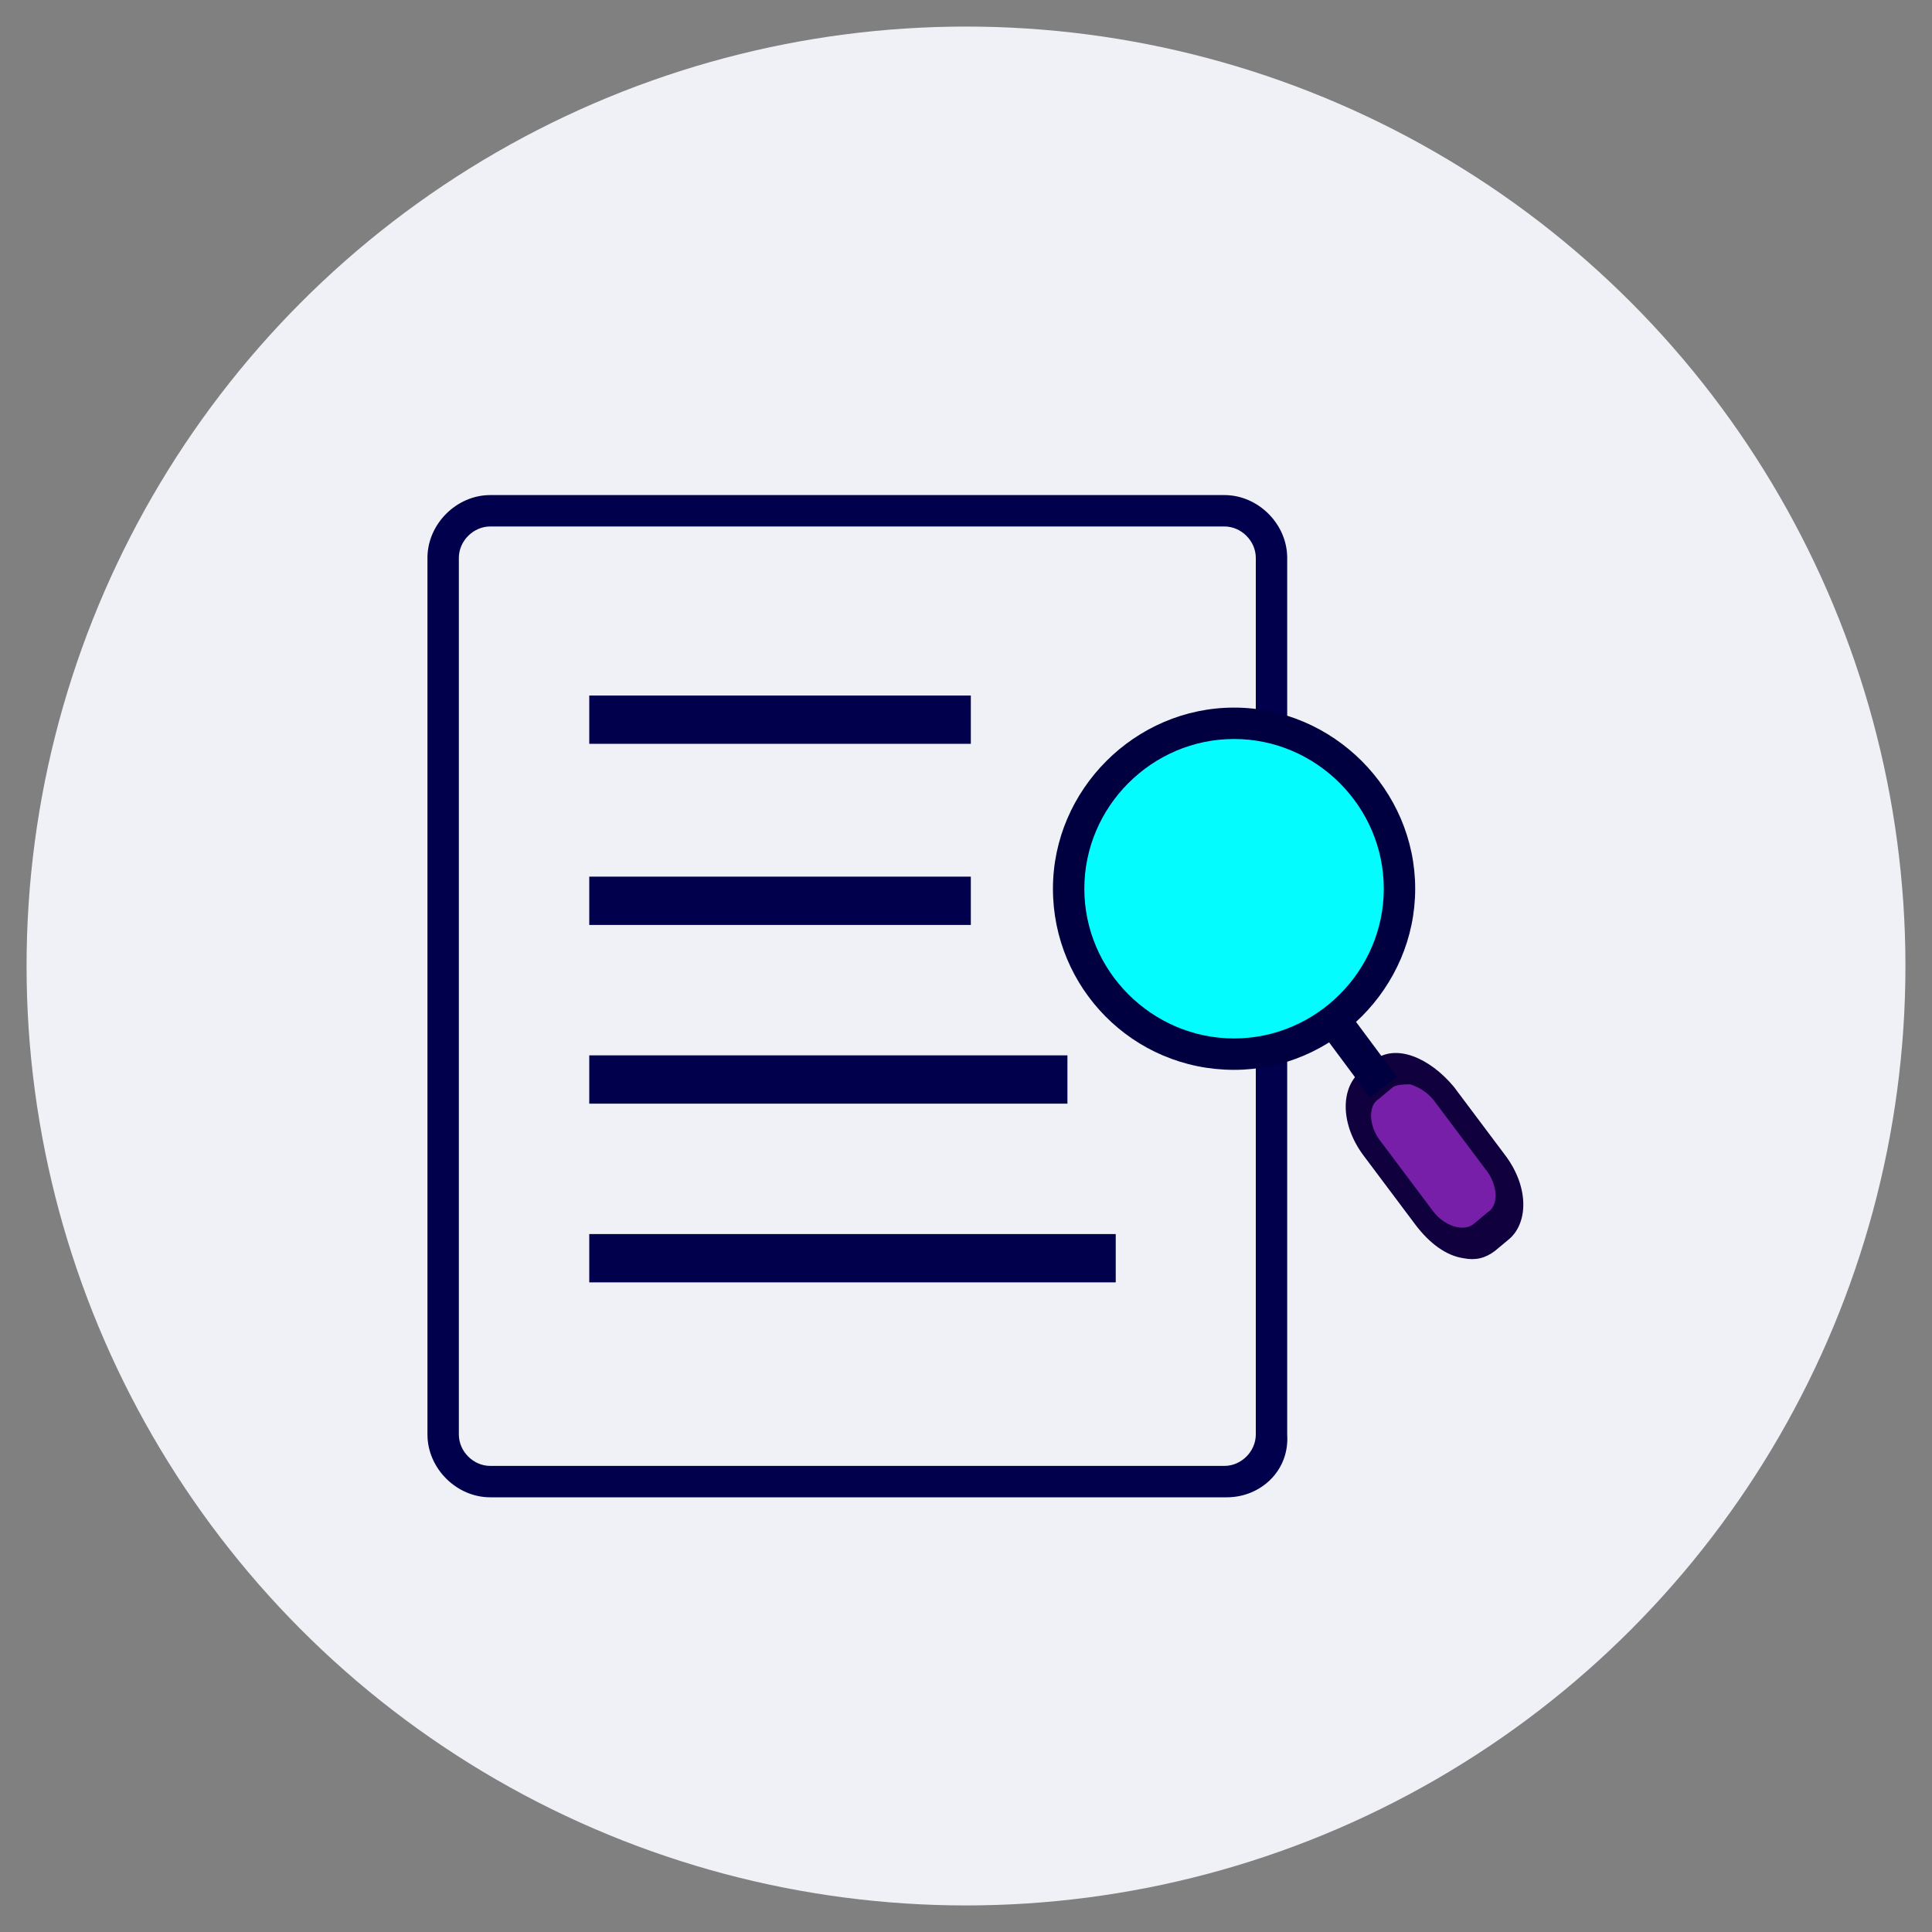
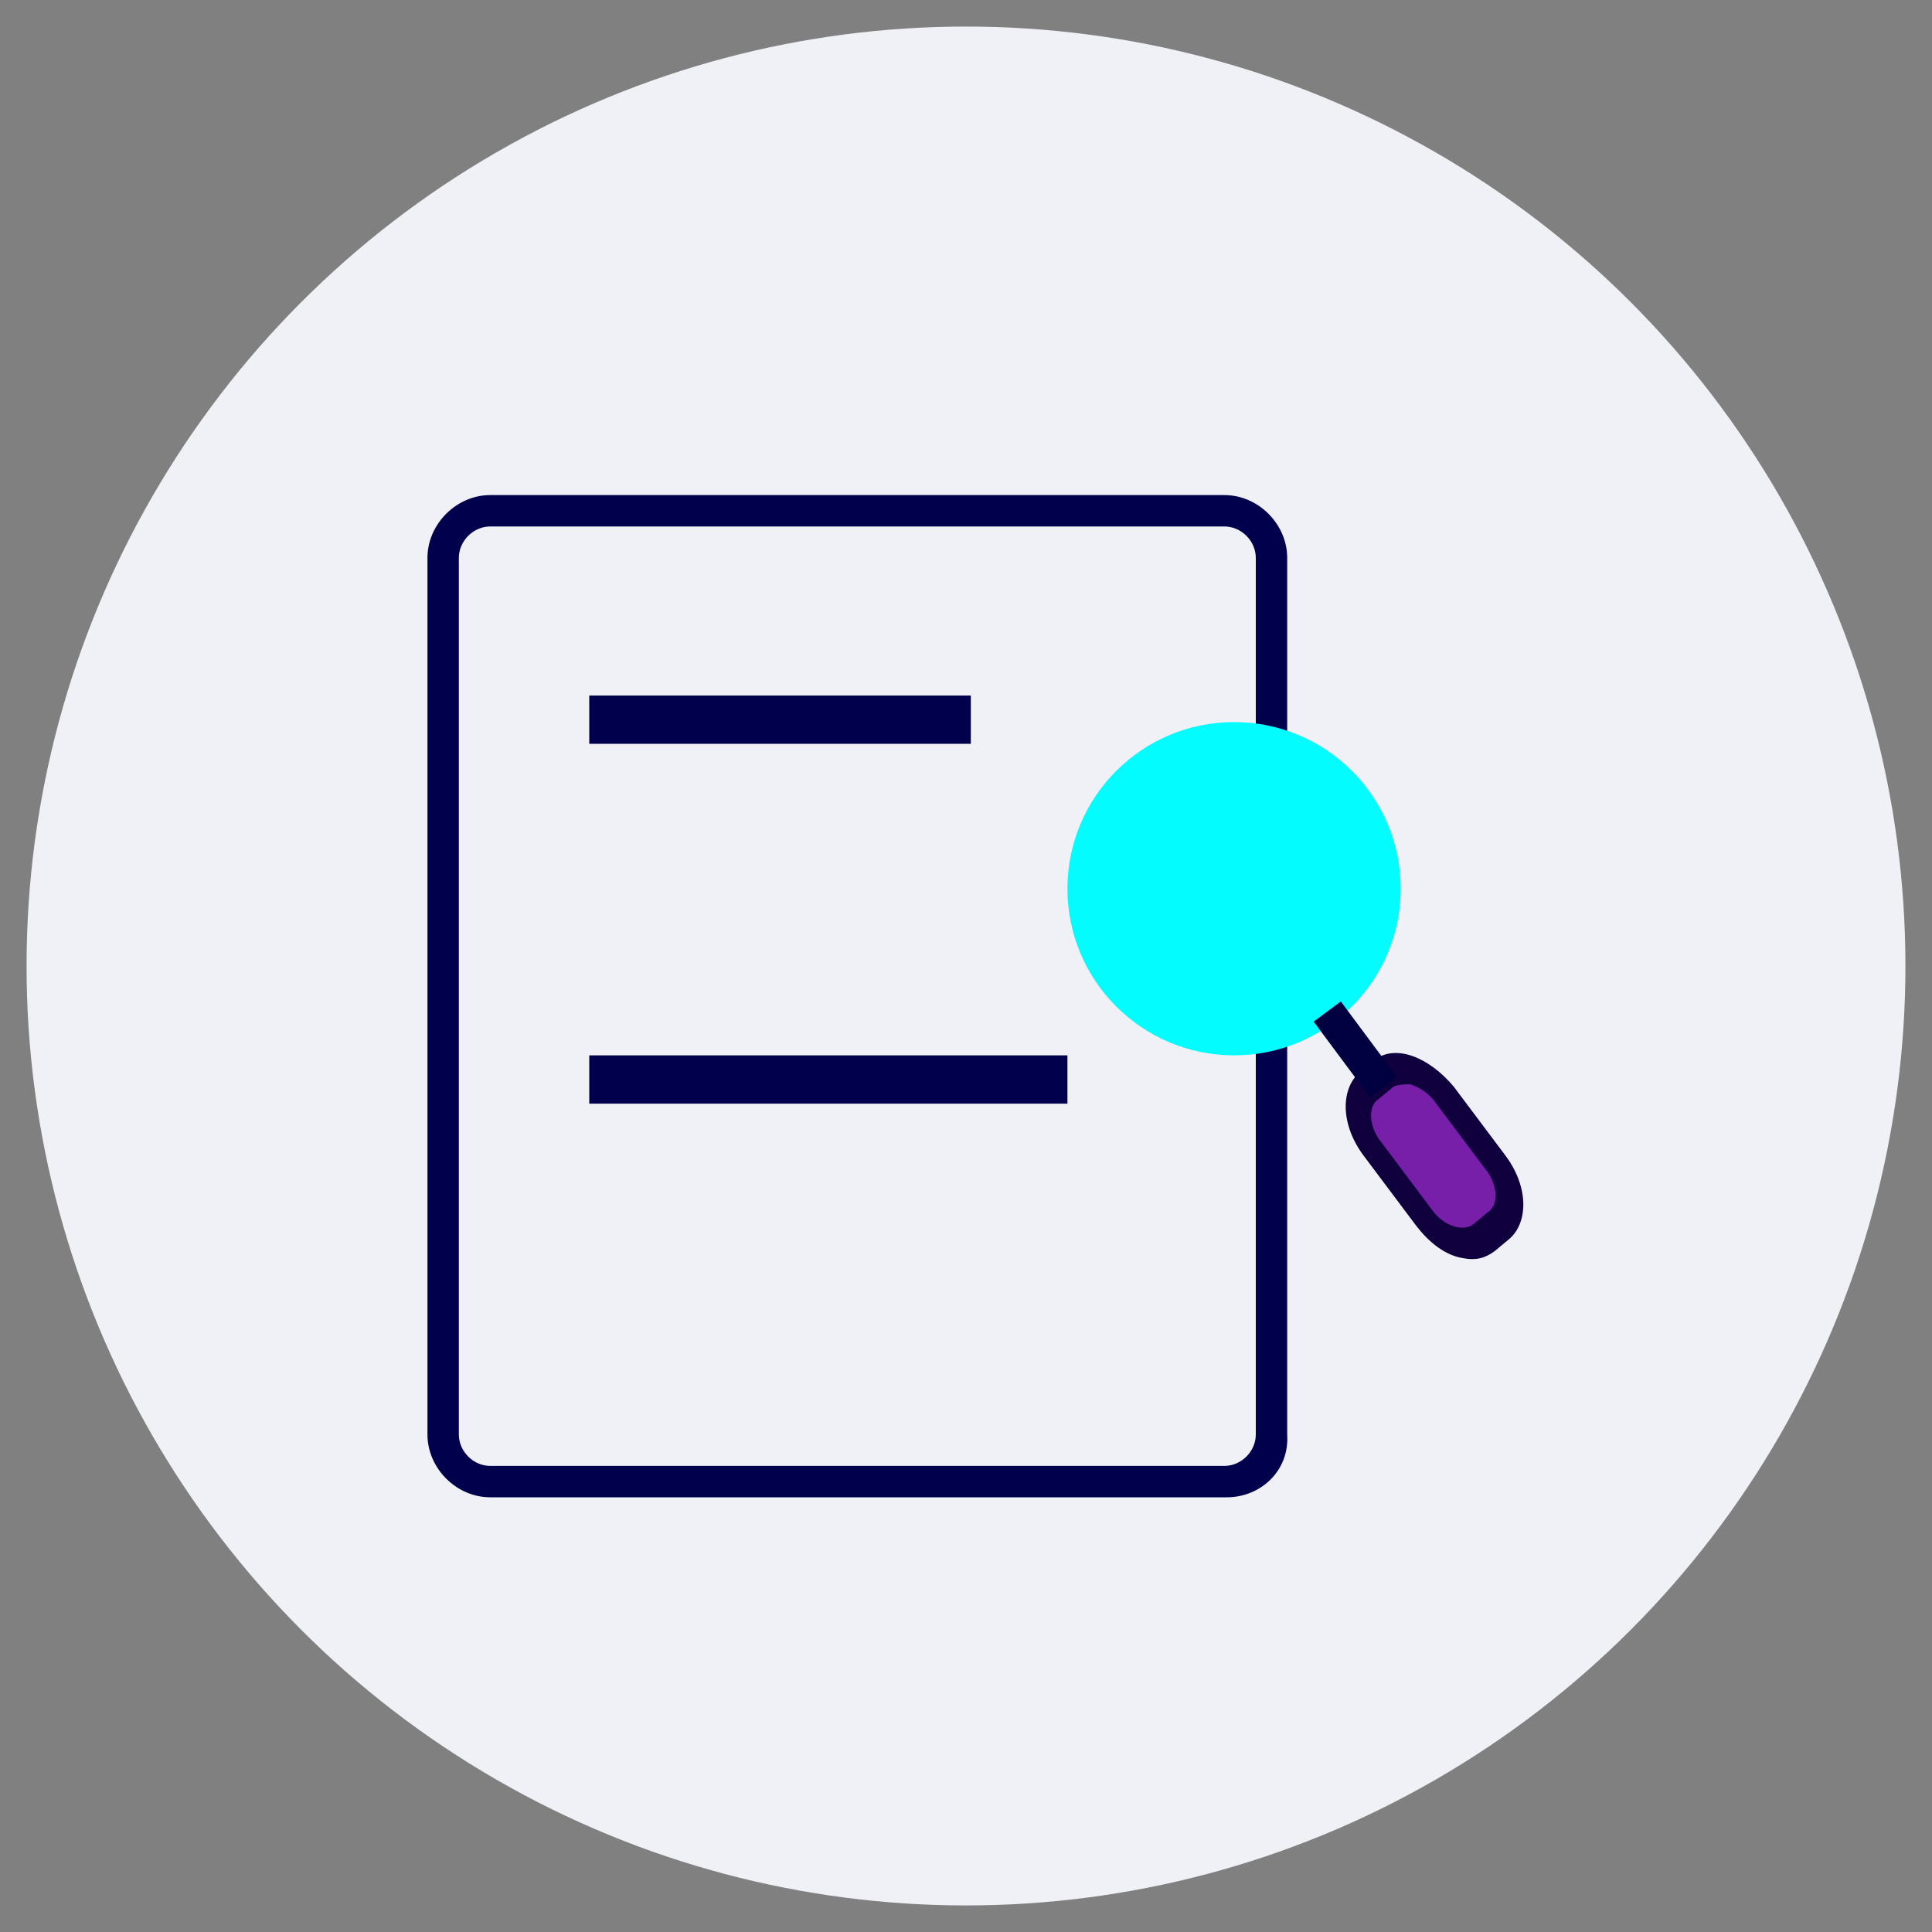
<svg xmlns="http://www.w3.org/2000/svg" id="Calque_1" x="0px" y="0px" viewBox="0 0 80 80" style="enable-background:new 0 0 80 80;" xml:space="preserve">
  <rect x="0" y="0" width="80" height="80" fill="#808080" stroke="none" />
  <style type="text/css">	.st0{fill:#F0F1F6;}	.st1{fill:#0077B5;}	.st2{fill:none;stroke:#000000;stroke-width:2;stroke-linecap:round;stroke-miterlimit:10;}	.st3{fill:none;stroke:#000000;stroke-width:2;stroke-miterlimit:10;}	.st4{fill:#0D4075;}	.st5{fill:#00004D;}	.st6{fill:#03FDFF;}	.st7{fill:#000041;}	.st8{fill:#781FA9;}	.st9{fill:#10003D;}</style>
  <g>
    <circle class="st0" cx="40" cy="40" r="38.9" />
  </g>
  <g>
    <path class="st1" d="M-51.5,43.3c-1-1.4-2.9-1.9-4.4-1l-2.9,1.6v-4c0-0.4-0.3-0.7-0.7-0.7c-0.4,0-0.7,0.3-0.7,0.7  c0,5.5,0,5.2,0,5.3c0,0.2,0.2,0.5,0.5,0.5c0.4,0.1,0.2,0.1,4.5-2.2c0.9-0.5,2-0.2,2.6,0.6c0.2,0.3,0.6,0.4,1,0.2  C-51.4,44.1-51.3,43.7-51.5,43.3z M-46.1,57.1h-11.4c-0.8,0-1.4-0.6-1.4-1.4v-2.2l6.7-5.6c0.3-0.2,0.3-0.7,0.1-1  c-0.2-0.3-0.7-0.3-1-0.1l-7,5.9c0,0-0.2,0.1-0.2,0.4c0,0.1,0-0.1,0,2.7c0,1.5,1.2,2.8,2.8,2.8h12.8L-46.1,57.1z M-27.2,56.2v1.9  c0,0.8-0.6,1.3-1.4,1.4h-1.9l-1.4,1.4h3.3c1.5,0,2.8-1.2,2.8-2.8v-3.3L-27.2,56.2z M-31,16.8h-26.5c-1.5,0-2.8,1.2-2.8,2.8v13.2  c-2.5,1.5-4.3,2.4-5.7,5c-0.8,1.4-1.2,3.1-1.2,4.7v15.3c0,0.4,0.3,0.7,0.7,0.7c0.4,0,0.7-0.3,0.7-0.7V42.5c0-2.9,1.5-5.6,4-7.1  c2.9-1.8,2.8-1.7,2.9-1.9c0.1-0.2,0.1,0.7,0.1-13.9c0-0.8,0.6-1.4,1.4-1.4H-31c0.8,0,1.4,0.6,1.4,1.4v26.7c0.4-0.3,0.9-0.5,1.4-0.4  V19.6C-28.2,18.1-29.4,16.8-31,16.8z M-35.4,27.4l-8.5-3.6c-0.2-0.1-0.4-0.1-0.5,0l-8.5,3.6c-0.6,0.2-0.6,1,0,1.3l2.6,1.1v3.9  c0,0.6,0.3,1.1,0.7,1.4c3.3,2.5,7.7,2.5,10.9,0c0.9-0.7,1-2.1,0-2.1c-0.4,0-0.7,0.3-0.7,0.7c0,0.1-0.1,0.2-0.2,0.3  c-2.8,2.1-6.5,2.1-9.3,0c-0.2-0.2-0.2,0-0.2-4.7c0-0.1,0-0.2-0.1-0.3c-0.1-0.3-0.3-0.3-1.8-0.9l6.7-2.8l6.7,2.8l-6.7,2.8l-1.4-0.6  c-0.3-0.1-0.8,0-0.9,0.4c-0.1,0.4,0,0.8,0.4,0.9c1.8,0.7,1.8,0.7,1.9,0.7c0.2,0-0.4,0.2,8.8-3.6C-34.8,28.4-34.8,27.6-35.4,27.4z   M-38.1,44.4h-6.2c-0.4,0-0.7,0.3-0.7,0.7c0,0.4,0.3,0.7,0.7,0.7h6.2c0.4,0,0.7-0.3,0.7-0.7C-37.4,44.8-37.7,44.4-38.1,44.4z   M-47.6,44.4h-0.5c-0.4,0-0.7,0.3-0.7,0.7c0,0.4,0.3,0.7,0.7,0.7h0.5c0.4,0,0.7-0.3,0.7-0.7C-46.9,44.8-47.2,44.4-47.6,44.4z   M-41,49.3h-6.4c-0.4,0-0.7,0.3-0.7,0.7c0,0.4,0.3,0.7,0.7,0.7h6.4c0.4,0,0.7-0.3,0.7-0.7C-40.3,49.6-40.6,49.3-41,49.3z" />
  </g>
  <path class="st1" d="M-24,51.6l-3.1,3.1l-1.4,1.4l-1.4,1.4l-1.4,1.4l-4.5,4.5c-0.9,0.9-2.4,0.9-3.3,0l-4.5-4.5l-1.4-1.4l-0.4-0.4 c-0.9-0.9-0.9-2.4,0-3.3l1.5-1.5c0.9-0.9,2.4-0.9,3.3,0l1.4,1.4c0.3,0.3,0.3,0.7,0,0.9c-0.3,0.3-0.7,0.3-1,0l-1.4-1.4 c-0.4-0.4-1-0.4-1.4,0l-1.5,1.4c-0.4,0.4-0.4,1,0,1.4l1.4,1.4l1.4,1.4l3.6,3.6c0.4,0.4,1,0.4,1.4,0l11.7-11.7c0.4-0.4,0.4-1,0-1.4 l-1.5-1.4c-0.2-0.2-0.4-0.3-0.7-0.3c-0.3,0-0.5,0.1-0.7,0.3l-9.1,9.1c-0.3,0.3-0.7,0.3-1,0c-0.3-0.3-0.3-0.7,0-0.9l9.1-9.1 c0.1-0.1,0.2-0.2,0.3-0.2c0.4-0.3,0.9-0.5,1.4-0.4c0.6,0,1.2,0.2,1.6,0.7l1.5,1.4C-23.1,49.2-23.1,50.7-24,51.6z" />
  <path class="st1" d="M-31.2,116.6c-0.2,0.2-0.4,0.3-0.6,0.3c-0.7,0-1-0.8-0.6-1.3c0.9-1.2,1.3-2.7,0.9-4.1l-1.5-6.1 c-0.4-1.5-1.5-2.8-2.9-3.3l-5.3-2c-0.4-0.2-0.6-0.6-0.5-1c0.2-0.4,0.6-0.6,1-0.5l5.3,2c2,0.7,3.4,2.4,3.9,4.4l1.5,6.1 C-29.5,113.1-29.9,115.1-31.2,116.6z M-68.3,116.7c0.3-0.3,0.4-0.8,0.1-1.1c-0.9-1.2-1.3-2.7-0.9-4.1l1.5-6.1 c0.4-1.5,1.5-2.8,2.9-3.3l9.8-3.7c6.4,3.2,13.9-1.5,13.9-8.6v-4.9c0-2.3-2.4-3.8-4.5-2.9c-4.3,2-9.1,2.6-13.8,1.9 c-0.4-0.1-0.8,0.2-0.9,0.7c-0.1,0.4,0.2,0.8,0.7,0.9c4.9,0.7,10,0.1,14.7-2.1c1.1-0.5,2.3,0.3,2.3,1.4v4.9c0,4.4-3.6,8-8,8 s-8-3.6-8-8c0-0.4-0.4-0.8-0.8-0.8s-0.8,0.4-0.8,0.8c0,3.1,1.4,5.8,3.7,7.5l-5.7,2.1V84c0-5,4.1-9.1,9.1-9.1h5.6 c5,0,9.1,4.1,9.1,9.1v12.6c0,0.4,0.4,0.8,0.8,0.8s0.8-0.4,0.8-0.8V84c0-5.9-4.8-10.7-10.7-10.7h-5.6C-59,73.2-63.8,78-63.8,84V100 l-1.4,0.5c-2,0.7-3.4,2.4-3.9,4.4l-1.5,6.1c-0.5,1.9,0,3.9,1.2,5.5C-69.2,116.9-68.7,117-68.3,116.7L-68.3,116.7z M-52.6,89.9v-1.3 c0-0.4-0.4-0.8-0.8-0.8c-0.4,0-0.8,0.4-0.8,0.8v1.3c0,0.4,0.4,0.8,0.8,0.8C-52.9,90.7-52.6,90.3-52.6,89.9z M-47,89.9v-1.3 c0-0.4-0.4-0.8-0.8-0.8s-0.8,0.4-0.8,0.8v1.3c0,0.4,0.4,0.8,0.8,0.8S-47,90.3-47,89.9z M-47.3,112c0,1.6-1.3,3-3,3s-3-1.3-3-3 c0-1.6,1.3-3,3-3S-47.3,110.4-47.3,112z M-48.9,112c0-0.8-0.6-1.4-1.4-1.4s-1.4,0.6-1.4,1.4s0.6,1.4,1.4,1.4S-48.9,112.8-48.9,112z  M-31.2,119.9c0,0.4-0.4,0.8-0.8,0.8c-0.1,0-35.7,0-36.6,0c-0.4,0-0.8-0.4-0.8-0.8s0.4-0.8,0.8-0.8h7.3c-0.2-0.4-0.4-0.9-0.4-1.4 l-0.7-12c-0.1-1.4,1-2.5,2.4-2.5h19.7c1.4,0,2.5,1.2,2.4,2.5l-0.7,12c0,0.5-0.2,1-0.4,1.4h7.3C-31.5,119.1-31.2,119.5-31.2,119.9 L-31.2,119.9z M-42,119.1c0.8,0,1.5-0.7,1.6-1.5l0.7-12c0-0.5-0.3-0.8-0.8-0.8h-19.7c-0.5,0-0.8,0.4-0.8,0.8l0.7,12 c0.1,0.8,0.7,1.5,1.6,1.5L-42,119.1z" />
  <path class="st1" d="M-94.5,41.8c0.2,0.4,0.1,0.9-0.3,1.1c-0.8,0.4-1.4,1.1-1.7,1.9c-0.1,0.3-0.4,0.5-0.7,0.5 c-0.6,0-0.9-0.6-0.7-1.1c0.5-1.2,1.3-2.1,2.4-2.7C-95.2,41.3-94.7,41.4-94.5,41.8L-94.5,41.8z M-79.3,63.1c-0.6,0-1.2-0.2-1.7-0.5 c-0.5,1-1.6,1.6-2.7,1.6h-30c-1.7,0-3.2-1.4-3.2-3.2v-41c0-1.7,1.4-3.2,3.2-3.2c25.2,0,23.8-0.1,24.1,0.2c0,0,8.7,8.7,8.8,8.8 c0.3,0.4,0.2,0.9-0.2,1.1c-0.3,0.2,0.1,0.1-6.7,0.1c-3,0-4-3.9-2.4-3.9c0.4,0,0.8,0.4,0.8,0.8c0,0.9,0.7,1.6,1.6,1.6h4.4l-7.1-7.1 h-23.3c-0.9,0-1.6,0.7-1.6,1.6v41c0,0.9,0.7,1.6,1.6,1.6h30c0.7,0,1.3-0.5,1.5-1.1l-4.5-4.5c-0.3-0.3-0.3-0.8,0-1.1l1.1-1.1l-2-2 c-0.3-0.3-0.3-0.8,0-1.1c5.1-5.4,1.2-13.6-5.6-13.6c-4.4,0-7.9,3.6-7.9,7.9s3.6,7.9,7.9,7.9c0.4,0,0.8,0.4,0.8,0.8 c0,0.4-0.4,0.8-0.8,0.8c-5.2,0-9.5-4.3-9.5-9.5s4.3-9.5,9.5-9.5c8.1,0,12.5,9.6,7.2,15.7l1.4,1.4c1.2-1.2,1.3-1.3,1.7-1.3 c0.4,0,0.5,0.2,0.7,0.3V31.1c0-0.4,0.4-0.8,0.8-0.8s0.8,0.4,0.8,0.8v23.1l3.5,3.5C-75.1,59.7-76.5,63.1-79.3,63.1L-79.3,63.1z  M-78.2,58.9c-4.6-4.6-2.1-2.1-4.7-4.7l-2.2,2.2l4.7,4.7c0.6,0.6,1.6,0.6,2.2,0C-77.6,60.5-77.6,59.5-78.2,58.9L-78.2,58.9z  M-108.5,25.3h6.6c0.4,0,0.8-0.4,0.8-0.8s-0.4-0.8-0.8-0.8h-6.6c-0.4,0-0.8,0.4-0.8,0.8S-108.9,25.3-108.5,25.3z M-96.5,32.2 c0-0.4-0.4-0.8-0.8-0.8h-11.2c-0.4,0-0.8,0.4-0.8,0.8c0,0.4,0.4,0.8,0.8,0.8h11.2C-96.8,33-96.5,32.7-96.5,32.2z M-105.8,39.2h-2.7 c-0.4,0-0.8,0.4-0.8,0.8c0,0.4,0.4,0.8,0.8,0.8h2.7c0.4,0,0.8-0.4,0.8-0.8C-105.1,39.5-105.4,39.2-105.8,39.2z M-105.8,47.1h-2.7 c-0.4,0-0.8,0.4-0.8,0.8c0,0.4,0.4,0.8,0.8,0.8h2.7c0.4,0,0.8-0.4,0.8-0.8C-105.1,47.4-105.4,47.1-105.8,47.1z" />
  <g>
    <path class="st1" d="M-93.7,97.5c-0.4,0-0.7,0.3-0.7,0.7v14.5c0,0.4-0.3,0.7-0.7,0.7h-2.6c-0.4,0-0.7-0.3-0.7-0.7V83.5  c0-0.4-0.3-0.7-0.7-0.7H-114c-0.5,0-1-0.3-1.3-0.8l-1.6-2.8c-0.3-0.5-0.3-1,0-1.4l1.6-2.8c0.3-0.5,0.8-0.8,1.3-0.8h15.1  c0.4,0,0.7,0.3,0.7,0.7v5.8c0,0.4,0.3,0.7,0.7,0.7s0.7-0.3,0.7-0.7v-5.8c0-1.2-1-2.2-2.2-2.2H-114c-1.1,0-2.1,0.6-2.6,1.5l-1.6,2.8  c-0.5,0.9-0.5,2,0,2.9l1.6,2.8c0.5,0.9,1.5,1.5,2.6,1.5h14v15.4h-14c-0.5,0-1-0.3-1.3-0.8l-1.6-2.8c-0.3-0.5-0.3-1,0-1.4l1.6-2.8  c0.3-0.5,0.8-0.8,1.3-0.8h11c0.4,0,0.7-0.3,0.7-0.7c0-0.4-0.3-0.7-0.7-0.7h-11c-1.1,0-2.1,0.6-2.6,1.5l-1.6,2.8  c-0.5,0.9-0.5,2,0,2.9l1.6,2.8c0.5,0.9,1.5,1.5,2.6,1.5h14v11.7c0,1.2,1,2.2,2.2,2.2h2.6c1.2,0,2.2-1,2.2-2.2V98.2  C-93,97.8-93.3,97.5-93.7,97.5L-93.7,97.5z" />
-     <path class="st1" d="M-106.8,77.7c-0.4,0-0.7,0.3-0.7,0.7s0.3,0.7,0.7,0.7h4.2c0.4,0,0.7-0.3,0.7-0.7s-0.3-0.7-0.7-0.7H-106.8z" />
    <path class="st1" d="M-112.1,77.7c-0.4,0-0.7,0.3-0.7,0.7s0.3,0.7,0.7,0.7h1.9c0.4,0,0.7-0.3,0.7-0.7s-0.3-0.7-0.7-0.7H-112.1z" />
    <path class="st1" d="M-104.9,94.6c-0.4,0-0.7,0.3-0.7,0.7c0,0.4,0.3,0.7,0.7,0.7h1.4c0.4,0,0.7-0.3,0.7-0.7c0-0.4-0.3-0.7-0.7-0.7  H-104.9z" />
    <path class="st1" d="M-112.1,94.6c-0.4,0-0.7,0.3-0.7,0.7c0,0.4,0.3,0.7,0.7,0.7h3.8c0.4,0,0.7-0.3,0.7-0.7c0-0.4-0.3-0.7-0.7-0.7  H-112.1z" />
    <path class="st1" d="M-74.8,88.3l-1.6-2.8c-0.5-0.9-1.5-1.5-2.6-1.5h-10.4c-0.4,0-0.7,0.3-0.7,0.7c0,0.4,0.3,0.7,0.7,0.7H-79  c0.5,0,1,0.3,1.3,0.8l1.6,2.8c0.3,0.5,0.3,1,0,1.4l-1.6,2.8C-78,93.7-78.5,94-79,94h-15.1c-0.4,0-0.7-0.3-0.7-0.7v-7.1  c0-0.4,0.3-0.7,0.7-0.7h0.4c0.4,0,0.7-0.3,0.7-0.7V72.5c0-1.2-1-2.2-2.2-2.2h-1.3c-0.4,0-0.7,0.3-0.7,0.7c0,0.4,0.3,0.7,0.7,0.7  h1.3c0.4,0,0.7,0.3,0.7,0.7V84c-1.1,0.2-1.9,1.1-1.9,2.2v7.1c0,1.2,1,2.2,2.2,2.2H-79c1.1,0,2.1-0.6,2.6-1.5l1.6-2.8  C-74.3,90.3-74.3,89.2-74.8,88.3z" />
    <path class="st1" d="M-91.4,90.5h5.3c0.4,0,0.7-0.3,0.7-0.7c0-0.4-0.3-0.7-0.7-0.7h-5.3c-0.4,0-0.7,0.3-0.7,0.7  C-92.1,90.1-91.8,90.5-91.4,90.5z" />
    <path class="st1" d="M-81,90.5c0.4,0,0.7-0.3,0.7-0.7c0-0.4-0.3-0.7-0.7-0.7h-1.7c-0.4,0-0.7,0.3-0.7,0.7c0,0.4,0.3,0.7,0.7,0.7  H-81z" />
  </g>
  <g>
    <path class="st1" d="M-94.1-1.7c0.4,0.3,0.8,0.5,1.3,0.8C-93,0.4-93.9,1.6-95.2,2c-0.4,0.1-0.6,0.5-0.5,0.9  c0.1,0.4,0.6,0.6,0.9,0.5c1.7-0.6,2.9-2,3.3-3.7c5.5,1.6,10.9-2.6,10.9-8.3c0-0.2,0,1,0-5.4c0-0.3-0.2-0.6-0.5-0.7  c-1.4-0.4-2.5-1.4-3-2.8c-0.2-0.5-0.7-0.6-1.1-0.3c-2.5,1.9-5.4,3-8.4,3.2v0c-0.4,0-0.7,0.4-0.7,0.8c0,0.4,0.4,0.7,0.8,0.7  c3-0.2,5.9-1.2,8.4-3c0.7,1.2,1.8,2.2,3.1,2.7v4.8c0,5-5,8.5-9.7,6.7c-0.1-0.1-0.2-0.1-0.3-0.1c-1.8-0.8-3.3-2.4-4-4.4  C-96-6.9-96.4-7.1-96.8-7c-0.4,0.1-0.6,0.5-0.5,0.9c0.3,1,0.8,2,1.5,2.8" />
    <path class="st1" d="M-83.4,3.4l3.4,1.2c1.4,0.5,2.4,1.9,2.4,3.4v1c0,0.4,0.3,0.7,0.7,0.7c0.4,0,0.7-0.3,0.7-0.7v-1  c0-2.2-1.4-4.1-3.4-4.8l0,0C-83.3,1.9-83,2-83.3,1.8c-0.1,0-0.1-0.1-0.2-0.1c-0.4-0.2-0.7-0.5-0.9-0.8c-0.3-0.3-0.7-0.3-1-0.1  c-0.3,0.3-0.3,0.7-0.1,1c0.2,0.3,0.5,0.5,0.8,0.8" />
    <path class="st1" d="M-111.4,2.7c1-0.7,1.7-1.8,2-3.1C-104,1.2-98.5-3-98.5-8.6v-5.2c0-0.5-0.1-0.9-0.2-1.3  c-0.1-0.4-0.5-0.6-0.9-0.5c-0.4,0.1-0.6,0.5-0.5,0.9c0.1,0.3,0.1,0.6,0.1,0.9v5.2c0,3.9-3.2,7.1-7.1,7.1c-3.9,0-7.1-3.2-7.1-7.2  v-5.2c0-1.7,1.4-3.1,3.1-3.1h2.7c0.4,0,0.7-0.3,0.7-0.7s-0.3-0.7-0.7-0.7c-1.6,0-1.1,0-2.7,0c-2.5,0-4.5,2-4.6,4.5v3.9  c-0.3-0.2-0.5-0.6-0.5-1v-7.7c0-0.8,0.6-1.4,1.4-1.4c0.3,0,0.6-0.2,0.7-0.5c0.9-2.1,2.9-3.5,5.2-3.5h1.3v4.5c0,1.2,1,2.2,2.2,2.2  h1.4c0,0.5-0.2,1-0.5,1.5c-0.3,0.5,0.1,1.2,0.7,1.1c1.6-0.1,2.9-1.1,3.4-2.6h4.8c0.4,0,0.7-0.3,0.7-0.7c0-0.4-0.3-0.7-0.7-0.7h-5.3  c-0.3,0-0.6,0.2-0.7,0.6c-0.1,0.7-0.5,1.2-0.9,1.6c0.1-0.5,0.1-1,0.1-1.5c0-0.4-0.4-0.6-0.7-0.6h-2.1c-0.4,0-0.7-0.3-0.7-0.7v-7.9  c0-0.4,0.3-0.7,0.7-0.7h2.5c0.4,0,0.7-0.3,0.7-0.7c0-0.4-0.3-0.7-0.7-0.7h-2.5c-1.2,0-2.2,1-2.2,2.2v1.9h-1.3c-2.8,0-5.2,1.6-6.4,4  c-1.4,0.2-2.4,1.4-2.4,2.8v7.7c0,1.3,0.9,2.3,2,2.6c0.1,3.3,2.1,6.1,4.9,7.4c-0.2,1.3-1.1,2.4-2.4,2.9l-3.4,1.2  c-2,0.7-3.4,2.6-3.4,4.8v1c0,0.4,0.3,0.7,0.7,0.7s0.7-0.3,0.7-0.7v-1c0-1.5,1-2.9,2.4-3.4c4.5-1.6,3.2-1.1,3.4-1.2" />
    <path class="st1" d="M-99.1-21.9h4.8c0.5,1.5,1.8,2.5,3.4,2.6c0.6,0,1-0.6,0.7-1.1c-0.3-0.5-0.5-1-0.5-1.5h1.4c1.2,0,2.2-1,2.2-2.2  V-32c0-1.2-1-2.2-2.2-2.2h-9.8c-1.2,0-2.2,1-2.2,2.2v7.9C-101.3-22.9-100.3-21.9-99.1-21.9z M-99.8-32c0-0.4,0.3-0.7,0.7-0.7h9.8  c0.4,0,0.7,0.3,0.7,0.7v7.9c0,0.4-0.3,0.7-0.7,0.7h-2.1c-0.4,0-0.7,0.3-0.7,0.6c-0.1,0.5,0,1,0.1,1.5c-0.5-0.3-0.8-0.9-0.9-1.6  c-0.1-0.3-0.4-0.6-0.7-0.6h-5.3c-0.4,0-0.7-0.3-0.7-0.7V-32z" />
    <path class="st1" d="M-93.1-27.8c0.1,0.4,0.6,0.6,1,0.4c0.5-0.2,0.6-1,0.1-1.3C-92.7-29.1-93.4-28.5-93.1-27.8L-93.1-27.8z" />
    <path class="st1" d="M-96.8-27.8c0.1,0.4,0.6,0.6,1,0.4c0.4-0.1,0.6-0.6,0.4-1c-0.2-0.4-0.7-0.6-1.1-0.3  C-96.8-28.5-96.9-28.1-96.8-27.8L-96.8-27.8z" />
    <path class="st1" d="M-97.5,3.2l-3.4-1.2c-0.6-0.2-1.1-0.6-1.5-1c-0.3-0.3-0.7-0.3-1-0.1c-0.3,0.3-0.3,0.7-0.1,1  c0.6,0.7,1.3,1.2,2.2,1.4l3.4,1.2c1.4,0.5,2.4,1.9,2.4,3.4v1c0,0.4,0.3,0.7,0.7,0.7c0.4,0,0.7-0.3,0.7-0.7v-1  C-94.1,5.8-95.5,3.9-97.5,3.2L-97.5,3.2z" />
    <path class="st1" d="M-80.2-16.9c0-3.6-2.2-6.8-5.5-8.1c-0.4-0.1-0.8,0-0.9,0.4c-0.1,0.4,0,0.8,0.4,0.9c2.8,1.1,4.6,3.7,4.6,6.7" />
  </g>
  <g>
    <path class="st1" d="M-129.9,67.2h-1.5v-23c0-2-1.6-3.6-3.6-3.6c-0.4,0-0.7,0.3-0.7,0.7s0.3,0.7,0.7,0.7c1.2,0,2.2,1,2.2,2.2v23  h-8.6c-0.9,0-1.8,0.3-2.6,0.9c-0.5,0.4-1,0.6-1.6,0.6h-8.5c-0.6,0-1.2-0.2-1.7-0.6c-0.7-0.6-1.6-0.9-2.5-0.9h-5.2  c-0.4,0-0.7,0.3-0.7,0.7c0,0.4,0.3,0.7,0.7,0.7h5.2c0.6,0,1.2,0.2,1.6,0.6c0.7,0.6,1.6,0.9,2.6,0.9h8.5c0.9,0,1.8-0.3,2.5-0.9  c0.5-0.4,1.1-0.6,1.7-0.6h11.6c0.2,0,0.4,0.2,0.4,0.5c-0.5,1.8-1.8,3.9-5,3.9h-30.7c-3.2,0-4.5-2.1-5-3.9c-0.1-0.2,0.1-0.5,0.4-0.5  h2.3c0.4,0,0.7-0.3,0.7-0.7V44.2c0-1.2,1-2.2,2.2-2.2c0.4,0,0.7-0.3,0.7-0.7s-0.3-0.7-0.7-0.7c-2,0-3.6,1.6-3.6,3.6v23h-1.5  c-1.2,0-2.1,1.2-1.8,2.3c0.5,1.9,2.1,5,6.4,5h30.7c4.3,0,5.9-3.1,6.4-5C-127.8,68.3-128.6,67.2-129.9,67.2L-129.9,67.2z" />
    <path class="st1" d="M-156,61.5c0.4,0.4,1.1,0.2,1.2-0.3c0-0.1,0,0.2,0-4.8c0-1-0.7-1.8-1.7-1.9c-0.4,0-0.8,0.2-0.8,0.6  c0,0.4,0.2,0.8,0.6,0.8c0.3,0,0.4,0.2,0.4,0.5v2.8l-4.4-4.4V33c0-0.4,0.4-0.8,0.8-0.8h19.8c0.4,0,0.8,0.4,0.8,0.8v26.5  c0,0.4-0.4,0.8-0.8,0.8h-11.6c-0.4,0-0.7,0.3-0.7,0.7c0,0.4,0.3,0.7,0.7,0.7h11.6c1.2,0,2.3-1,2.3-2.3V33c0-1.2-1-2.3-2.3-2.3  h-19.8c-1.2,0-2.3,1-2.3,2.3v22.2c0,0.2,0.1,0.4,0.2,0.5L-156,61.5z" />
    <path class="st1" d="M-149.6,40.3l3.9-3.9c0.3-0.3,0.3-0.7,0-1c-0.3-0.3-0.7-0.3-1,0l-3.4,3.4l-1.3-1.3c-0.3-0.3-0.7-0.3-1,0  c-0.3,0.3-0.3,0.7,0,1l1.8,1.8C-150.4,40.6-149.9,40.6-149.6,40.3L-149.6,40.3z" />
    <path class="st1" d="M-156.6,44.6c0,0.4,0.3,0.7,0.7,0.7h11.8c0.4,0,0.7-0.3,0.7-0.7s-0.3-0.7-0.7-0.7h-11.8  C-156.2,43.8-156.6,44.2-156.6,44.6z" />
    <path class="st1" d="M-155.8,50.8h11.8c0.4,0,0.7-0.3,0.7-0.7s-0.3-0.7-0.7-0.7h-11.8c-0.4,0-0.7,0.3-0.7,0.7  S-156.2,50.8-155.8,50.8z" />
    <path class="st1" d="M-144,54.8h-6.9c-0.4,0-0.7,0.3-0.7,0.7c0,0.4,0.3,0.7,0.7,0.7h6.9c0.4,0,0.7-0.3,0.7-0.7  C-143.3,55.1-143.6,54.8-144,54.8z" />
  </g>
  <path class="st2" d="M-13.3-76.9c0,0-23.5-19.5-39.9,4.3c-3.2,4.7-4.9,10.3-4.9,16v6.6h29.8" />
  <polyline class="st2" points="-38.9,-83.6 -34,-76.9 -29.2,-76.9 -24.8,-83 " />
  <polygon class="st2" points="-31.9,-56.9 -25.7,-61.5 -29.2,-75.8 -34,-75.8 -37.6,-61.5 " />
  <path class="st2" d="M-32.5-84.4c0,0-11.1-1.9-11.2-12.4v-10.6c0-2.1,0.6-4.2,1.8-5.9c1.8-2.6,4.9-5.8,9.4-5.9l2.6,0" />
  <line class="st2" x1="-24.1" y1="-49.9" x2="11.6" y2="-49.9" />
  <path class="st2" d="M6.6-55.6v-14.9c0-1.1-0.9-1.9-1.9-1.9h-22.2c-1.1,0-1.9,0.9-1.9,1.9v14.9c0,1.1,0.9,1.9,1.9,1.9H4.7 C5.7-53.6,6.6-54.5,6.6-55.6z" />
  <path class="st3" d="M-43.8-102.2c0,0,5.3,3.6,14.9-5.7c0,0,5.1,7.5,10,6.1" />
  <path class="st2" d="M-30.1-84.4c0,0,11.1-1.9,11.2-12.4V-108c0-1.5-0.4-2.9-1.2-4.2c-1.6-2.7-5-6.8-10.1-6.9" />
  <g>
    <path class="st4" d="M44.3-33.2H25.4v-4.7c0-3.7,1.1-7.2,3.1-10.2c3-4.3,6.6-6.8,10.9-7.4c7.6-1.1,14.3,4.4,14.5,4.6  c0.3,0.2,0.3,0.6,0.1,0.9c-0.2,0.3-0.6,0.3-0.9,0.1c-0.1-0.1-6.5-5.3-13.6-4.4c-3.9,0.5-7.2,2.8-10,6.9c-1.9,2.7-2.9,6-2.9,9.5v3.5  h17.7c0.3,0,0.6,0.3,0.6,0.6C44.9-33.5,44.7-33.2,44.3-33.2z" />
    <path class="st4" d="M44.1-49.8h-3.6l-3.2-4.4c-0.2-0.3-0.1-0.7,0.1-0.9c0.3-0.2,0.7-0.1,0.9,0.1l2.8,3.9h2.4l2.5-3.5  c0.2-0.3,0.6-0.3,0.9-0.1c0.3,0.2,0.3,0.6,0.1,0.9L44.1-49.8z" />
    <path class="st4" d="M42.2-37.4l-4.2-3.3l2.4-9.6h4l2.3,9.6L42.2-37.4z M39.3-41.2l2.9,2.3l3.1-2.3l-1.9-7.9h-2L39.3-41.2z" />
    <path class="st4" d="M41.8-54.4c0,0-0.1,0-0.1,0c-0.1,0-7.3-1.3-7.4-8.2v-6.5c0-1.4,0.4-2.8,1.2-4c1.2-1.7,3.3-3.8,6.3-3.9l1.6,0  c0.3,0,0.6,0.3,0.6,0.6c0,0.3-0.3,0.6-0.6,0.6c0,0,0,0,0,0l-1.6,0c-2.5,0-4.2,1.8-5.3,3.3c-0.7,1-1,2.1-1,3.3v6.5  c0.1,5.9,6.3,7,6.4,7c0.3,0.1,0.6,0.4,0.5,0.7C42.3-54.6,42-54.4,41.8-54.4z" />
-     <path class="st4" d="M68.8-33.2H46.9c-0.3,0-0.6-0.3-0.6-0.6c0-0.3,0.3-0.6,0.6-0.6h21.9c0.3,0,0.6,0.3,0.6,0.6  C69.4-33.5,69.1-33.2,68.8-33.2z" />
    <path class="st4" d="M64.6-35.5H51c-1,0-1.8-0.8-1.8-1.8v-9.2c0-1,0.8-1.8,1.8-1.8h13.6c1,0,1.8,0.8,1.8,1.8v9.2  C66.4-36.3,65.6-35.5,64.6-35.5z M51-47.1c-0.3,0-0.6,0.3-0.6,0.6v9.2c0,0.3,0.3,0.6,0.6,0.6h13.6c0.3,0,0.6-0.3,0.6-0.6v-9.2  c0-0.3-0.3-0.6-0.6-0.6H51z" />
    <path class="st4" d="M36.6-64.9c-1.3,0-2.1-0.5-2.1-0.5l0.7-1c0,0,3,1.8,8.4-3.4l0.5-0.5l0.4,0.6c0.8,1.2,3.3,4.1,5.5,3.5l0.3,1.2  c-2.8,0.8-5.4-2.1-6.4-3.4C40.7-65.6,38.3-64.9,36.6-64.9z" />
    <path class="st4" d="M43.2-54.4c-0.3,0-0.6-0.2-0.6-0.5c-0.1-0.3,0.2-0.7,0.5-0.7c0.3,0,6.3-1.1,6.4-7v-6.9c0-0.8-0.2-1.6-0.6-2.3  c-0.9-1.5-2.8-3.9-5.7-3.9c-0.3,0-0.6-0.3-0.6-0.6c0-0.3,0.3-0.6,0.6-0.6c0,0,0,0,0,0c3.5,0,5.7,2.8,6.7,4.5  c0.5,0.9,0.8,1.9,0.8,2.9v6.9c-0.1,6.9-7.3,8.2-7.4,8.2C43.3-54.4,43.3-54.4,43.2-54.4z" />
  </g>
  <path class="st5" d="M50.8,62H20.3c-1.4,0-2.6-1.2-2.6-2.6V23.1c0-1.4,1.2-2.6,2.6-2.6h30.4c1.4,0,2.6,1.2,2.6,2.6v36.3 C53.4,60.9,52.2,62,50.8,62z M20.3,21.8c-0.7,0-1.3,0.6-1.3,1.3v36.3c0,0.7,0.6,1.3,1.3,1.3h30.4c0.7,0,1.3-0.6,1.3-1.3V23.1 c0-0.7-0.6-1.3-1.3-1.3H20.3z" />
  <rect x="24.4" y="28.8" class="st5" width="15.8" height="2" />
-   <rect x="24.4" y="36.3" class="st5" width="15.8" height="2" />
  <rect x="24.4" y="43.7" class="st5" width="19.8" height="2" />
-   <rect x="24.4" y="51.1" class="st5" width="21.8" height="2" />
  <g>
    <circle class="st6" cx="51.1" cy="36.8" r="6.9" />
-     <path class="st7" d="M51.1,44.3c-4.2,0-7.5-3.4-7.5-7.5s3.4-7.5,7.5-7.5s7.5,3.4,7.5,7.5S55.2,44.3,51.1,44.3z M51.1,30.6  c-3.4,0-6.2,2.8-6.2,6.2s2.8,6.2,6.2,6.2s6.2-2.8,6.2-6.2S54.5,30.6,51.1,30.6z" />
  </g>
  <g>
    <path class="st8" d="M61.8,51.1L61.8,51.1c-0.8,0.6-2.2,0.1-3.1-1.1l-1.5-1.9c-0.9-1.2-1-2.7-0.2-3.3v0c0.8-0.6,2.2-0.1,3.1,1.1  l1.5,1.9C62.5,48.9,62.6,50.4,61.8,51.1z" />
    <path class="st9" d="M60.6,52.1c-0.7-0.1-1.4-0.6-2-1.4l-2.1-2.8c-1-1.3-1-2.8-0.2-3.5l0.6-0.5c0.9-0.7,2.3-0.1,3.3,1.1l2.1,2.8  c1,1.3,1,2.8,0.2,3.5l-0.6,0.5C61.5,52.1,61.1,52.2,60.6,52.1z M58.4,44.9c-0.2,0-0.5,0-0.7,0.1l-0.6,0.5c-0.5,0.3-0.4,1.2,0.1,1.8  l2.1,2.8c0.5,0.7,1.3,0.9,1.7,0.6l0.6-0.5c0.5-0.3,0.4-1.2-0.1-1.8l-2.1-2.8C59.1,45.2,58.7,45,58.4,44.9z" />
  </g>
  <rect x="55.4" y="41.5" transform="matrix(0.803 -0.597 0.597 0.803 -14.865 42.053)" class="st7" width="1.4" height="3.9" />
</svg>